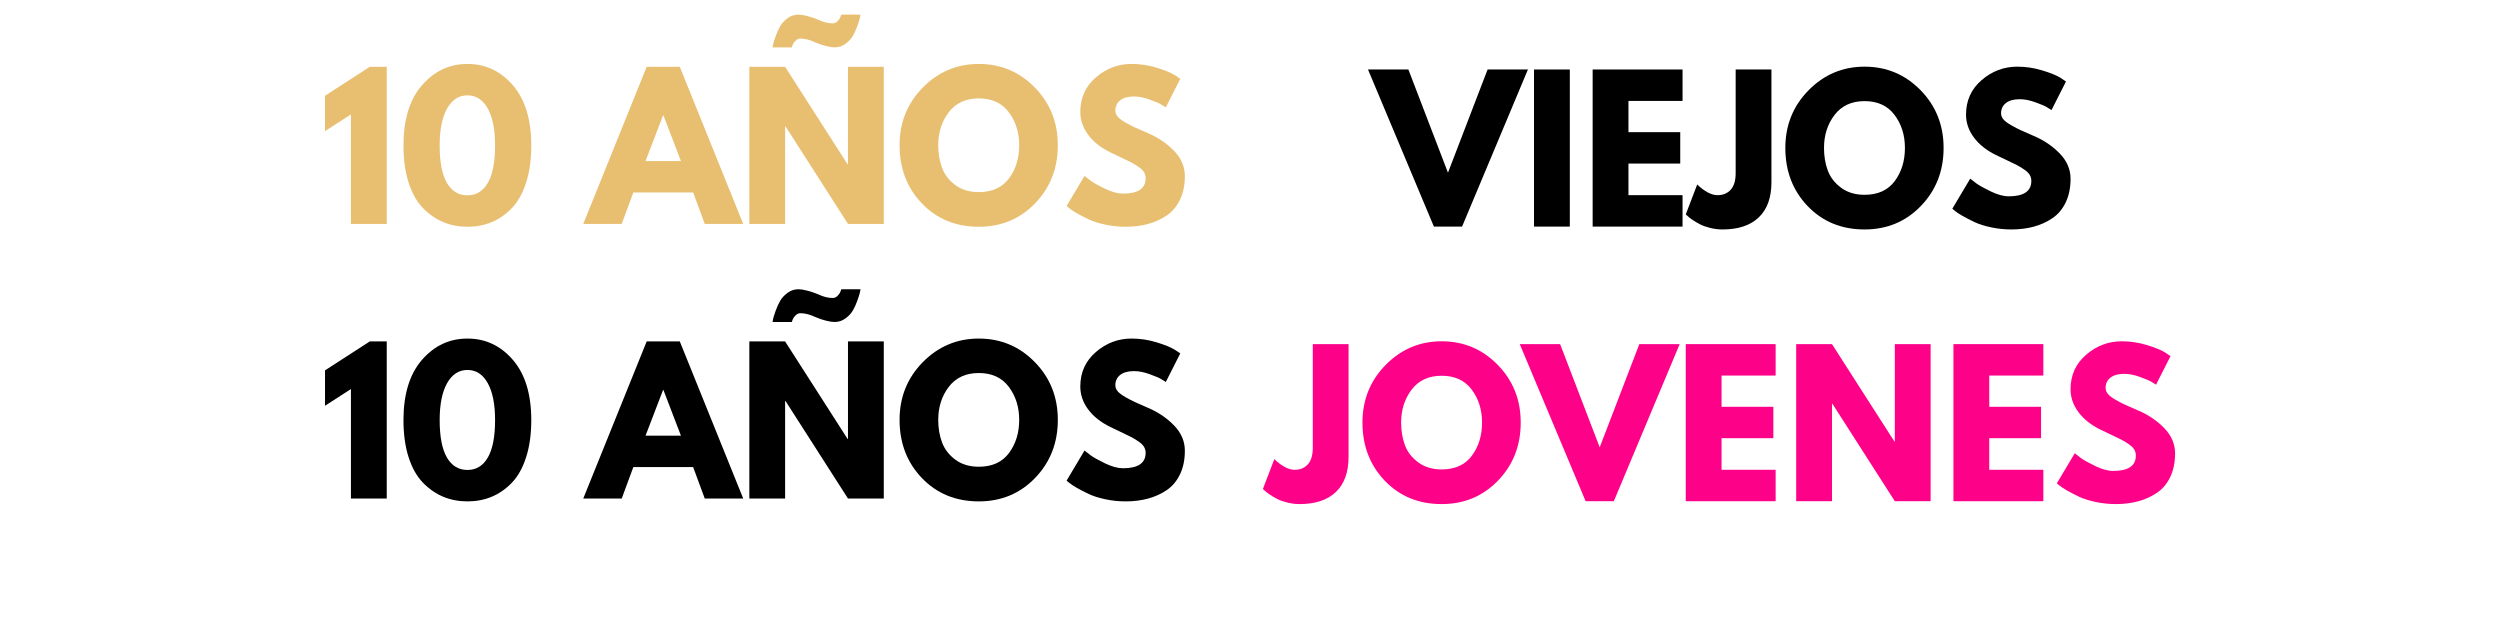
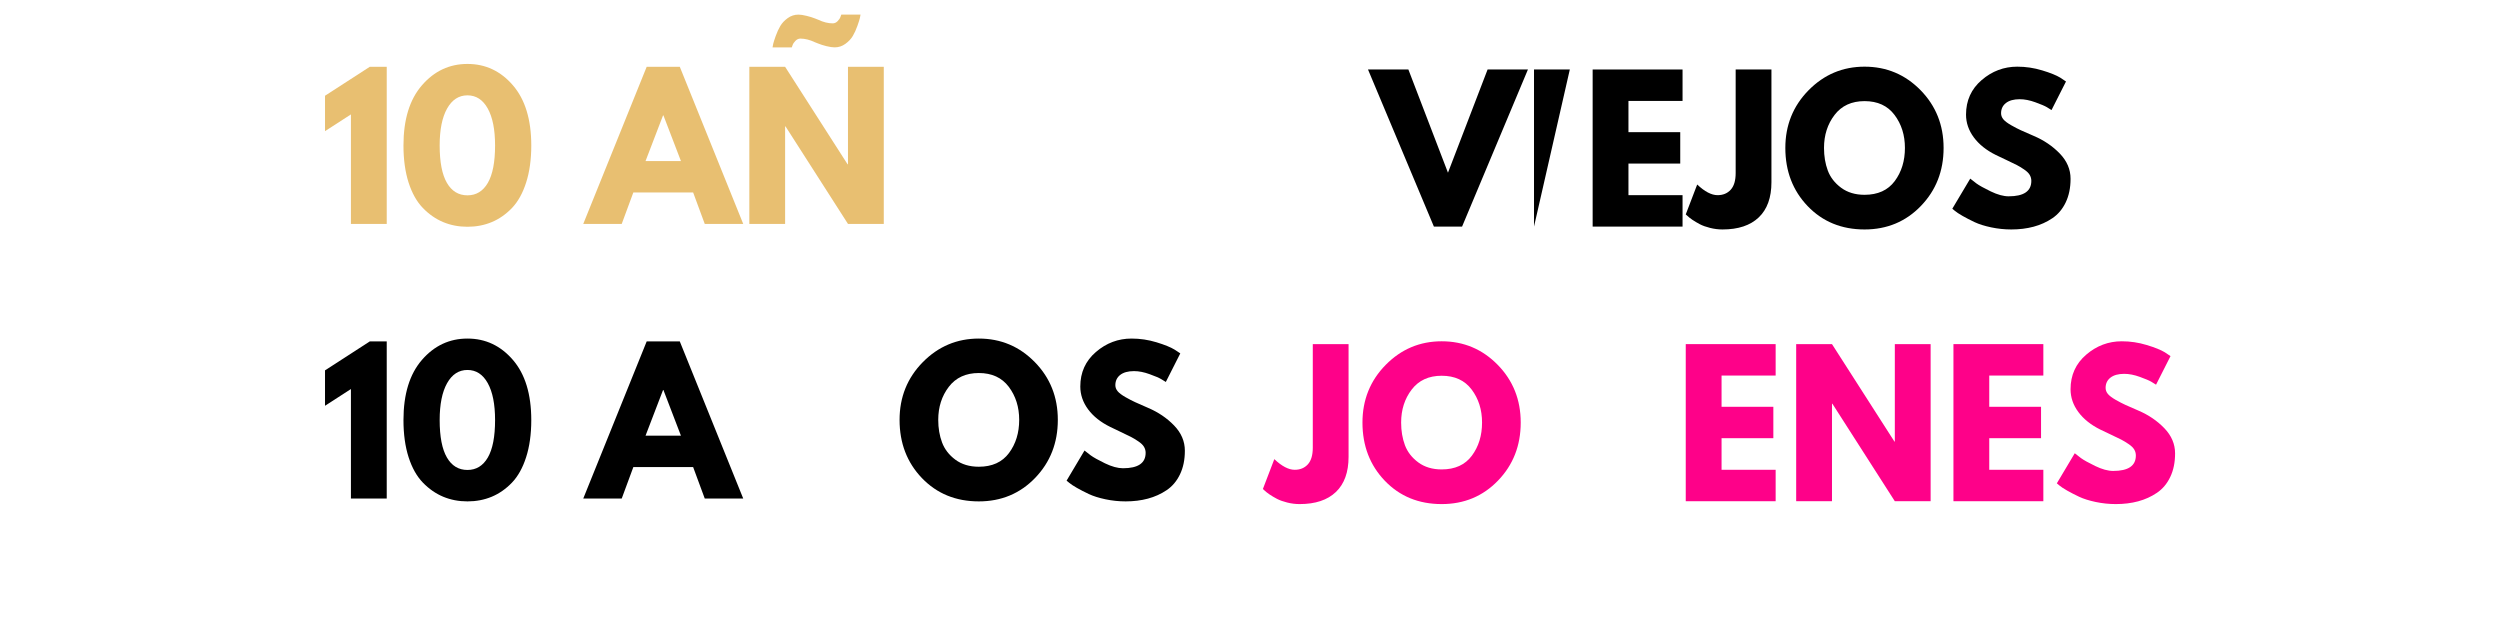
<svg xmlns="http://www.w3.org/2000/svg" width="1584" zoomAndPan="magnify" viewBox="0 0 1188 297" height="396" preserveAspectRatio="xMidYMid meet" version="1.0">
  <defs>
    <g />
  </defs>
  <rect x="-118.8" width="1425.6" fill="#ffffff" y="-29.7" height="356.4" fill-opacity="1" />
  <rect x="-118.8" width="1425.6" fill="#ffffff" y="-29.7" height="356.4" fill-opacity="1" />
  <g fill="#000000" fill-opacity="1">
    <g transform="translate(151.821, 236.901)">
      <g>
        <path d="M 2.625 -44.078 L 2.625 -60.906 L 23.891 -74.656 L 31.953 -74.656 L 31.953 0 L 14.938 0 L 14.938 -52.031 Z M 2.625 -44.078 " />
      </g>
    </g>
  </g>
  <g fill="#000000" fill-opacity="1">
    <g transform="translate(189.197, 236.901)">
      <g>
        <path d="M 2.531 -37.281 C 2.531 -49.594 5.457 -59.125 11.312 -65.875 C 17.164 -72.633 24.375 -76.016 32.938 -76.016 C 41.508 -76.016 48.707 -72.633 54.531 -65.875 C 60.352 -59.125 63.266 -49.594 63.266 -37.281 C 63.266 -30.582 62.445 -24.695 60.812 -19.625 C 59.188 -14.562 56.941 -10.535 54.078 -7.547 C 51.211 -4.566 48.016 -2.336 44.484 -0.859 C 40.953 0.617 37.102 1.359 32.938 1.359 C 28.781 1.359 24.938 0.617 21.406 -0.859 C 17.875 -2.336 14.66 -4.566 11.766 -7.547 C 8.867 -10.535 6.602 -14.562 4.969 -19.625 C 3.344 -24.695 2.531 -30.582 2.531 -37.281 Z M 19.734 -37.281 C 19.734 -29.383 20.879 -23.457 23.172 -19.5 C 25.461 -15.551 28.719 -13.578 32.938 -13.578 C 37.102 -13.578 40.332 -15.551 42.625 -19.5 C 44.914 -23.457 46.062 -29.383 46.062 -37.281 C 46.062 -44.82 44.898 -50.676 42.578 -54.844 C 40.254 -59.008 37.039 -61.094 32.938 -61.094 C 28.832 -61.094 25.602 -58.992 23.25 -54.797 C 20.906 -50.609 19.734 -44.77 19.734 -37.281 Z M 19.734 -37.281 " />
      </g>
    </g>
  </g>
  <g fill="#000000" fill-opacity="1">
    <g transform="translate(254.989, 236.901)">
      <g />
    </g>
  </g>
  <g fill="#000000" fill-opacity="1">
    <g transform="translate(279.695, 236.901)">
      <g>
        <path d="M 43.344 -74.656 L 73.484 0 L 55.203 0 L 49.688 -14.938 L 21.266 -14.938 L 15.75 0 L -2.531 0 L 27.609 -74.656 Z M 43.891 -29.859 L 35.562 -51.578 L 35.391 -51.578 L 27.062 -29.859 Z M 43.891 -29.859 " />
      </g>
    </g>
  </g>
  <g fill="#000000" fill-opacity="1">
    <g transform="translate(350.646, 236.901)">
      <g>
-         <path d="M 36.562 -86.344 C 34.145 -87.488 31.852 -88.062 29.688 -88.062 C 28.844 -88.062 28.07 -87.711 27.375 -87.016 C 26.676 -86.316 26.207 -85.609 25.969 -84.891 L 25.609 -83.891 L 16.469 -83.891 C 16.531 -84.316 16.633 -84.875 16.781 -85.562 C 16.938 -86.258 17.332 -87.5 17.969 -89.281 C 18.602 -91.062 19.328 -92.645 20.141 -94.031 C 20.953 -95.414 22.125 -96.664 23.656 -97.781 C 25.195 -98.895 26.906 -99.453 28.781 -99.453 C 29.801 -99.453 31.098 -99.254 32.672 -98.859 C 34.242 -98.473 35.539 -98.07 36.562 -97.656 L 38.188 -97.016 C 40.602 -95.867 42.895 -95.297 45.062 -95.297 C 45.914 -95.297 46.688 -95.641 47.375 -96.328 C 48.07 -97.023 48.539 -97.738 48.781 -98.469 L 49.141 -99.453 L 58.281 -99.453 C 58.219 -99.035 58.109 -98.477 57.953 -97.781 C 57.805 -97.094 57.414 -95.859 56.781 -94.078 C 56.156 -92.297 55.43 -90.707 54.609 -89.312 C 53.797 -87.926 52.617 -86.676 51.078 -85.562 C 49.547 -84.445 47.844 -83.891 45.969 -83.891 C 44.945 -83.891 43.648 -84.082 42.078 -84.469 C 40.516 -84.863 39.219 -85.273 38.188 -85.703 Z M 22.438 -46.344 L 22.438 0 L 5.438 0 L 5.438 -74.656 L 22.438 -74.656 L 52.125 -28.328 L 52.312 -28.328 L 52.312 -74.656 L 69.328 -74.656 L 69.328 0 L 52.312 0 L 22.625 -46.344 Z M 22.438 -46.344 " />
-       </g>
+         </g>
    </g>
  </g>
  <g fill="#000000" fill-opacity="1">
    <g transform="translate(425.397, 236.901)">
      <g>
        <path d="M 2.078 -37.375 C 2.078 -48.176 5.754 -57.316 13.109 -64.797 C 20.473 -72.273 29.348 -76.016 39.734 -76.016 C 50.172 -76.016 59.035 -72.289 66.328 -64.844 C 73.629 -57.395 77.281 -48.238 77.281 -37.375 C 77.281 -26.457 73.691 -17.27 66.516 -9.812 C 59.336 -2.363 50.41 1.359 39.734 1.359 C 28.805 1.359 19.797 -2.332 12.703 -9.719 C 5.617 -17.113 2.078 -26.332 2.078 -37.375 Z M 20.453 -37.375 C 20.453 -33.457 21.055 -29.883 22.266 -26.656 C 23.473 -23.426 25.582 -20.691 28.594 -18.453 C 31.613 -16.223 35.328 -15.109 39.734 -15.109 C 46.066 -15.109 50.848 -17.281 54.078 -21.625 C 57.305 -25.969 58.922 -31.219 58.922 -37.375 C 58.922 -43.469 57.273 -48.703 53.984 -53.078 C 50.691 -57.453 45.941 -59.641 39.734 -59.641 C 33.578 -59.641 28.82 -57.453 25.469 -53.078 C 22.125 -48.703 20.453 -43.469 20.453 -37.375 Z M 20.453 -37.375 " />
      </g>
    </g>
  </g>
  <g fill="#000000" fill-opacity="1">
    <g transform="translate(504.765, 236.901)">
      <g>
        <path d="M 32.938 -76.016 C 36.977 -76.016 40.93 -75.426 44.797 -74.25 C 48.66 -73.07 51.523 -71.91 53.391 -70.766 L 56.109 -68.969 L 49.234 -55.391 C 48.691 -55.742 47.938 -56.207 46.969 -56.781 C 46 -57.363 44.188 -58.133 41.531 -59.094 C 38.883 -60.062 36.414 -60.547 34.125 -60.547 C 31.281 -60.547 29.086 -59.941 27.547 -58.734 C 26.016 -57.523 25.25 -55.895 25.25 -53.844 C 25.25 -52.82 25.609 -51.875 26.328 -51 C 27.055 -50.125 28.297 -49.188 30.047 -48.188 C 31.797 -47.195 33.332 -46.398 34.656 -45.797 C 35.988 -45.191 38.039 -44.285 40.812 -43.078 C 45.645 -41.023 49.766 -38.234 53.172 -34.703 C 56.578 -31.172 58.281 -27.176 58.281 -22.719 C 58.281 -18.438 57.508 -14.695 55.969 -11.5 C 54.438 -8.301 52.328 -5.797 49.641 -3.984 C 46.953 -2.172 43.977 -0.828 40.719 0.047 C 37.469 0.922 33.941 1.359 30.141 1.359 C 26.879 1.359 23.68 1.023 20.547 0.359 C 17.41 -0.305 14.785 -1.133 12.672 -2.125 C 10.555 -3.125 8.656 -4.102 6.969 -5.062 C 5.281 -6.031 4.047 -6.848 3.266 -7.516 L 2.078 -8.5 L 10.594 -22.812 C 11.312 -22.207 12.301 -21.438 13.562 -20.5 C 14.832 -19.562 17.082 -18.305 20.312 -16.734 C 23.539 -15.172 26.395 -14.391 28.875 -14.391 C 36.051 -14.391 39.641 -16.832 39.641 -21.719 C 39.641 -22.75 39.379 -23.703 38.859 -24.578 C 38.348 -25.453 37.441 -26.32 36.141 -27.188 C 34.848 -28.062 33.703 -28.754 32.703 -29.266 C 31.711 -29.785 30.086 -30.57 27.828 -31.625 C 25.566 -32.688 23.895 -33.488 22.812 -34.031 C 18.281 -36.258 14.773 -39.047 12.297 -42.391 C 9.828 -45.742 8.594 -49.352 8.594 -53.219 C 8.594 -59.914 11.066 -65.391 16.016 -69.641 C 20.961 -73.891 26.602 -76.016 32.938 -76.016 Z M 32.938 -76.016 " />
      </g>
    </g>
  </g>
  <g fill="#fe0189" fill-opacity="1">
    <g transform="translate(602.932, 238.181)">
      <g>
        <path d="M 37.906 -74.656 L 37.906 -21.078 C 37.906 -13.785 35.898 -8.223 31.891 -4.391 C 27.879 -0.555 22.133 1.359 14.656 1.359 C 12.664 1.359 10.703 1.113 8.766 0.625 C 6.836 0.145 5.211 -0.438 3.891 -1.125 C 2.566 -1.82 1.375 -2.531 0.312 -3.25 C -0.738 -3.977 -1.504 -4.582 -1.984 -5.062 L -2.812 -5.797 L 2.625 -20 C 6.188 -16.625 9.414 -14.938 12.312 -14.938 C 14.906 -14.938 16.984 -15.797 18.547 -17.516 C 20.117 -19.234 20.906 -21.867 20.906 -25.422 L 20.906 -74.656 Z M 37.906 -74.656 " />
      </g>
    </g>
  </g>
  <g fill="#fe0189" fill-opacity="1">
    <g transform="translate(645.365, 238.181)">
      <g>
        <path d="M 2.078 -37.375 C 2.078 -48.164 5.754 -57.301 13.109 -64.781 C 20.473 -72.258 29.344 -76 39.719 -76 C 50.156 -76 59.023 -72.273 66.328 -64.828 C 73.629 -57.379 77.281 -48.227 77.281 -37.375 C 77.281 -26.457 73.688 -17.27 66.5 -9.812 C 59.32 -2.363 50.395 1.359 39.719 1.359 C 28.801 1.359 19.797 -2.332 12.703 -9.719 C 5.617 -17.113 2.078 -26.332 2.078 -37.375 Z M 20.453 -37.375 C 20.453 -33.445 21.051 -29.867 22.25 -26.641 C 23.457 -23.422 25.57 -20.691 28.594 -18.453 C 31.613 -16.223 35.32 -15.109 39.719 -15.109 C 46.051 -15.109 50.832 -17.281 54.062 -21.625 C 57.289 -25.969 58.906 -31.219 58.906 -37.375 C 58.906 -43.469 57.258 -48.695 53.969 -53.062 C 50.688 -57.438 45.938 -59.625 39.719 -59.625 C 33.57 -59.625 28.82 -57.438 25.469 -53.062 C 22.125 -48.695 20.453 -43.469 20.453 -37.375 Z M 20.453 -37.375 " />
      </g>
    </g>
  </g>
  <g fill="#fe0189" fill-opacity="1">
    <g transform="translate(724.713, 238.181)">
      <g>
-         <path d="M 28.781 0 L -2.531 -74.656 L 16.656 -74.656 L 35.469 -25.609 L 54.297 -74.656 L 73.469 -74.656 L 42.172 0 Z M 28.781 0 " />
-       </g>
+         </g>
    </g>
  </g>
  <g fill="#fe0189" fill-opacity="1">
    <g transform="translate(795.646, 238.181)">
      <g>
        <path d="M 48.141 -74.656 L 48.141 -59.719 L 22.438 -59.719 L 22.438 -44.875 L 47.047 -44.875 L 47.047 -29.953 L 22.438 -29.953 L 22.438 -14.938 L 48.141 -14.938 L 48.141 0 L 5.422 0 L 5.422 -74.656 Z M 48.141 -74.656 " />
      </g>
    </g>
  </g>
  <g fill="#fe0189" fill-opacity="1">
    <g transform="translate(848.123, 238.181)">
      <g>
        <path d="M 22.438 -46.328 L 22.438 0 L 5.422 0 L 5.422 -74.656 L 22.438 -74.656 L 52.125 -28.328 L 52.297 -28.328 L 52.297 -74.656 L 69.312 -74.656 L 69.312 0 L 52.297 0 L 22.625 -46.328 Z M 22.438 -46.328 " />
      </g>
    </g>
  </g>
  <g fill="#fe0189" fill-opacity="1">
    <g transform="translate(922.856, 238.181)">
      <g>
        <path d="M 48.141 -74.656 L 48.141 -59.719 L 22.438 -59.719 L 22.438 -44.875 L 47.047 -44.875 L 47.047 -29.953 L 22.438 -29.953 L 22.438 -14.938 L 48.141 -14.938 L 48.141 0 L 5.422 0 L 5.422 -74.656 Z M 48.141 -74.656 " />
      </g>
    </g>
  </g>
  <g fill="#fe0189" fill-opacity="1">
    <g transform="translate(975.333, 238.181)">
      <g>
        <path d="M 32.938 -76 C 36.977 -76 40.926 -75.41 44.781 -74.234 C 48.645 -73.066 51.516 -71.91 53.391 -70.766 L 56.094 -68.953 L 49.219 -55.375 C 48.676 -55.738 47.922 -56.207 46.953 -56.781 C 45.992 -57.352 44.188 -58.117 41.531 -59.078 C 38.875 -60.047 36.398 -60.531 34.109 -60.531 C 31.273 -60.531 29.086 -59.926 27.547 -58.719 C 26.016 -57.52 25.25 -55.895 25.25 -53.844 C 25.25 -52.812 25.609 -51.859 26.328 -50.984 C 27.055 -50.109 28.297 -49.172 30.047 -48.172 C 31.797 -47.18 33.332 -46.383 34.656 -45.781 C 35.977 -45.176 38.031 -44.273 40.812 -43.078 C 45.633 -41.023 49.75 -38.234 53.156 -34.703 C 56.562 -31.172 58.266 -27.176 58.266 -22.719 C 58.266 -18.426 57.492 -14.68 55.953 -11.484 C 54.422 -8.297 52.312 -5.797 49.625 -3.984 C 46.945 -2.172 43.977 -0.828 40.719 0.047 C 37.457 0.922 33.926 1.359 30.125 1.359 C 26.875 1.359 23.676 1.023 20.531 0.359 C 17.395 -0.305 14.77 -1.133 12.656 -2.125 C 10.551 -3.125 8.656 -4.102 6.969 -5.062 C 5.281 -6.031 4.039 -6.848 3.25 -7.516 L 2.078 -8.5 L 10.594 -22.797 C 11.312 -22.191 12.301 -21.422 13.562 -20.484 C 14.832 -19.555 17.082 -18.305 20.312 -16.734 C 23.539 -15.172 26.391 -14.391 28.859 -14.391 C 36.035 -14.391 39.625 -16.832 39.625 -21.719 C 39.625 -22.738 39.367 -23.688 38.859 -24.562 C 38.348 -25.438 37.441 -26.312 36.141 -27.188 C 34.848 -28.062 33.703 -28.754 32.703 -29.266 C 31.711 -29.785 30.086 -30.57 27.828 -31.625 C 25.566 -32.676 23.891 -33.473 22.797 -34.016 C 18.273 -36.254 14.773 -39.047 12.297 -42.391 C 9.828 -45.734 8.594 -49.336 8.594 -53.203 C 8.594 -59.898 11.066 -65.375 16.016 -69.625 C 20.961 -73.875 26.602 -76 32.938 -76 Z M 32.938 -76 " />
      </g>
    </g>
  </g>
  <g fill="#e8bf71" fill-opacity="1">
    <g transform="translate(151.821, 106.4)">
      <g>
        <path d="M 2.625 -44.078 L 2.625 -60.906 L 23.891 -74.656 L 31.953 -74.656 L 31.953 0 L 14.938 0 L 14.938 -52.031 Z M 2.625 -44.078 " />
      </g>
    </g>
  </g>
  <g fill="#e8bf71" fill-opacity="1">
    <g transform="translate(189.197, 106.4)">
      <g>
        <path d="M 2.531 -37.281 C 2.531 -49.594 5.457 -59.125 11.312 -65.875 C 17.164 -72.633 24.375 -76.016 32.938 -76.016 C 41.508 -76.016 48.707 -72.633 54.531 -65.875 C 60.352 -59.125 63.266 -49.594 63.266 -37.281 C 63.266 -30.582 62.445 -24.695 60.812 -19.625 C 59.188 -14.562 56.941 -10.535 54.078 -7.547 C 51.211 -4.566 48.016 -2.336 44.484 -0.859 C 40.953 0.617 37.102 1.359 32.938 1.359 C 28.781 1.359 24.938 0.617 21.406 -0.859 C 17.875 -2.336 14.66 -4.566 11.766 -7.547 C 8.867 -10.535 6.602 -14.562 4.969 -19.625 C 3.344 -24.695 2.531 -30.582 2.531 -37.281 Z M 19.734 -37.281 C 19.734 -29.383 20.879 -23.457 23.172 -19.5 C 25.461 -15.551 28.719 -13.578 32.938 -13.578 C 37.102 -13.578 40.332 -15.551 42.625 -19.5 C 44.914 -23.457 46.062 -29.383 46.062 -37.281 C 46.062 -44.82 44.898 -50.676 42.578 -54.844 C 40.254 -59.008 37.039 -61.094 32.938 -61.094 C 28.832 -61.094 25.602 -58.992 23.25 -54.797 C 20.906 -50.609 19.734 -44.77 19.734 -37.281 Z M 19.734 -37.281 " />
      </g>
    </g>
  </g>
  <g fill="#e8bf71" fill-opacity="1">
    <g transform="translate(254.989, 106.4)">
      <g />
    </g>
  </g>
  <g fill="#e8bf71" fill-opacity="1">
    <g transform="translate(279.695, 106.4)">
      <g>
        <path d="M 43.344 -74.656 L 73.484 0 L 55.203 0 L 49.688 -14.938 L 21.266 -14.938 L 15.75 0 L -2.531 0 L 27.609 -74.656 Z M 43.891 -29.859 L 35.562 -51.578 L 35.391 -51.578 L 27.062 -29.859 Z M 43.891 -29.859 " />
      </g>
    </g>
  </g>
  <g fill="#e8bf71" fill-opacity="1">
    <g transform="translate(350.646, 106.4)">
      <g>
        <path d="M 36.562 -86.344 C 34.145 -87.488 31.852 -88.062 29.688 -88.062 C 28.844 -88.062 28.07 -87.711 27.375 -87.016 C 26.676 -86.316 26.207 -85.609 25.969 -84.891 L 25.609 -83.891 L 16.469 -83.891 C 16.531 -84.316 16.633 -84.875 16.781 -85.562 C 16.938 -86.258 17.332 -87.5 17.969 -89.281 C 18.602 -91.062 19.328 -92.645 20.141 -94.031 C 20.953 -95.414 22.125 -96.664 23.656 -97.781 C 25.195 -98.895 26.906 -99.453 28.781 -99.453 C 29.801 -99.453 31.098 -99.254 32.672 -98.859 C 34.242 -98.473 35.539 -98.07 36.562 -97.656 L 38.188 -97.016 C 40.602 -95.867 42.895 -95.297 45.062 -95.297 C 45.914 -95.297 46.688 -95.641 47.375 -96.328 C 48.07 -97.023 48.539 -97.738 48.781 -98.469 L 49.141 -99.453 L 58.281 -99.453 C 58.219 -99.035 58.109 -98.477 57.953 -97.781 C 57.805 -97.094 57.414 -95.859 56.781 -94.078 C 56.156 -92.297 55.43 -90.707 54.609 -89.312 C 53.797 -87.926 52.617 -86.676 51.078 -85.562 C 49.547 -84.445 47.844 -83.891 45.969 -83.891 C 44.945 -83.891 43.648 -84.082 42.078 -84.469 C 40.516 -84.863 39.219 -85.273 38.188 -85.703 Z M 22.438 -46.344 L 22.438 0 L 5.438 0 L 5.438 -74.656 L 22.438 -74.656 L 52.125 -28.328 L 52.312 -28.328 L 52.312 -74.656 L 69.328 -74.656 L 69.328 0 L 52.312 0 L 22.625 -46.344 Z M 22.438 -46.344 " />
      </g>
    </g>
  </g>
  <g fill="#e8bf71" fill-opacity="1">
    <g transform="translate(425.397, 106.4)">
      <g>
-         <path d="M 2.078 -37.375 C 2.078 -48.176 5.754 -57.316 13.109 -64.797 C 20.473 -72.273 29.348 -76.016 39.734 -76.016 C 50.172 -76.016 59.035 -72.289 66.328 -64.844 C 73.629 -57.395 77.281 -48.238 77.281 -37.375 C 77.281 -26.457 73.691 -17.27 66.516 -9.812 C 59.336 -2.363 50.41 1.359 39.734 1.359 C 28.805 1.359 19.797 -2.332 12.703 -9.719 C 5.617 -17.113 2.078 -26.332 2.078 -37.375 Z M 20.453 -37.375 C 20.453 -33.457 21.055 -29.883 22.266 -26.656 C 23.473 -23.426 25.582 -20.691 28.594 -18.453 C 31.613 -16.223 35.328 -15.109 39.734 -15.109 C 46.066 -15.109 50.848 -17.281 54.078 -21.625 C 57.305 -25.969 58.922 -31.219 58.922 -37.375 C 58.922 -43.469 57.273 -48.703 53.984 -53.078 C 50.691 -57.453 45.941 -59.641 39.734 -59.641 C 33.578 -59.641 28.82 -57.453 25.469 -53.078 C 22.125 -48.703 20.453 -43.469 20.453 -37.375 Z M 20.453 -37.375 " />
-       </g>
+         </g>
    </g>
  </g>
  <g fill="#e8bf71" fill-opacity="1">
    <g transform="translate(504.765, 106.4)">
      <g>
-         <path d="M 32.938 -76.016 C 36.977 -76.016 40.93 -75.426 44.797 -74.25 C 48.66 -73.07 51.523 -71.91 53.391 -70.766 L 56.109 -68.969 L 49.234 -55.391 C 48.691 -55.742 47.938 -56.207 46.969 -56.781 C 46 -57.363 44.188 -58.133 41.531 -59.094 C 38.883 -60.062 36.414 -60.547 34.125 -60.547 C 31.281 -60.547 29.086 -59.941 27.547 -58.734 C 26.016 -57.523 25.25 -55.895 25.25 -53.844 C 25.25 -52.82 25.609 -51.875 26.328 -51 C 27.055 -50.125 28.297 -49.188 30.047 -48.188 C 31.797 -47.195 33.332 -46.398 34.656 -45.797 C 35.988 -45.191 38.039 -44.285 40.812 -43.078 C 45.645 -41.023 49.766 -38.234 53.172 -34.703 C 56.578 -31.172 58.281 -27.176 58.281 -22.719 C 58.281 -18.438 57.508 -14.695 55.969 -11.5 C 54.438 -8.301 52.328 -5.797 49.641 -3.984 C 46.953 -2.172 43.977 -0.828 40.719 0.047 C 37.469 0.922 33.941 1.359 30.141 1.359 C 26.879 1.359 23.68 1.023 20.547 0.359 C 17.41 -0.305 14.785 -1.133 12.672 -2.125 C 10.555 -3.125 8.656 -4.102 6.969 -5.062 C 5.281 -6.031 4.047 -6.848 3.266 -7.516 L 2.078 -8.5 L 10.594 -22.812 C 11.312 -22.207 12.301 -21.438 13.562 -20.5 C 14.832 -19.562 17.082 -18.305 20.312 -16.734 C 23.539 -15.172 26.395 -14.391 28.875 -14.391 C 36.051 -14.391 39.641 -16.832 39.641 -21.719 C 39.641 -22.75 39.379 -23.703 38.859 -24.578 C 38.348 -25.453 37.441 -26.32 36.141 -27.188 C 34.848 -28.062 33.703 -28.754 32.703 -29.266 C 31.711 -29.785 30.086 -30.57 27.828 -31.625 C 25.566 -32.688 23.895 -33.488 22.812 -34.031 C 18.281 -36.258 14.773 -39.047 12.297 -42.391 C 9.828 -45.742 8.594 -49.352 8.594 -53.219 C 8.594 -59.914 11.066 -65.391 16.016 -69.641 C 20.961 -73.891 26.602 -76.016 32.938 -76.016 Z M 32.938 -76.016 " />
-       </g>
+         </g>
    </g>
  </g>
  <g fill="#000000" fill-opacity="1">
    <g transform="translate(652.605, 107.68)">
      <g>
        <path d="M 28.781 0 L -2.531 -74.656 L 16.656 -74.656 L 35.469 -25.609 L 54.297 -74.656 L 73.469 -74.656 L 42.172 0 Z M 28.781 0 " />
      </g>
    </g>
  </g>
  <g fill="#000000" fill-opacity="1">
    <g transform="translate(723.539, 107.68)">
      <g>
-         <path d="M 22.438 -74.656 L 22.438 0 L 5.422 0 L 5.422 -74.656 Z M 22.438 -74.656 " />
+         <path d="M 22.438 -74.656 L 5.422 0 L 5.422 -74.656 Z M 22.438 -74.656 " />
      </g>
    </g>
  </g>
  <g fill="#000000" fill-opacity="1">
    <g transform="translate(751.405, 107.68)">
      <g>
        <path d="M 48.141 -74.656 L 48.141 -59.719 L 22.438 -59.719 L 22.438 -44.875 L 47.047 -44.875 L 47.047 -29.953 L 22.438 -29.953 L 22.438 -14.938 L 48.141 -14.938 L 48.141 0 L 5.422 0 L 5.422 -74.656 Z M 48.141 -74.656 " />
      </g>
    </g>
  </g>
  <g fill="#000000" fill-opacity="1">
    <g transform="translate(803.882, 107.68)">
      <g>
        <path d="M 37.906 -74.656 L 37.906 -21.078 C 37.906 -13.785 35.898 -8.223 31.891 -4.391 C 27.879 -0.555 22.133 1.359 14.656 1.359 C 12.664 1.359 10.703 1.113 8.766 0.625 C 6.836 0.145 5.211 -0.438 3.891 -1.125 C 2.566 -1.82 1.375 -2.531 0.312 -3.25 C -0.738 -3.977 -1.504 -4.582 -1.984 -5.062 L -2.812 -5.797 L 2.625 -20 C 6.188 -16.625 9.414 -14.938 12.312 -14.938 C 14.906 -14.938 16.984 -15.797 18.547 -17.516 C 20.117 -19.234 20.906 -21.867 20.906 -25.422 L 20.906 -74.656 Z M 37.906 -74.656 " />
      </g>
    </g>
  </g>
  <g fill="#000000" fill-opacity="1">
    <g transform="translate(846.315, 107.68)">
      <g>
        <path d="M 2.078 -37.375 C 2.078 -48.164 5.754 -57.301 13.109 -64.781 C 20.473 -72.258 29.344 -76 39.719 -76 C 50.156 -76 59.023 -72.273 66.328 -64.828 C 73.629 -57.379 77.281 -48.227 77.281 -37.375 C 77.281 -26.457 73.688 -17.27 66.5 -9.812 C 59.32 -2.363 50.395 1.359 39.719 1.359 C 28.801 1.359 19.797 -2.332 12.703 -9.719 C 5.617 -17.113 2.078 -26.332 2.078 -37.375 Z M 20.453 -37.375 C 20.453 -33.445 21.051 -29.867 22.25 -26.641 C 23.457 -23.422 25.57 -20.691 28.594 -18.453 C 31.613 -16.223 35.32 -15.109 39.719 -15.109 C 46.051 -15.109 50.832 -17.281 54.062 -21.625 C 57.289 -25.969 58.906 -31.219 58.906 -37.375 C 58.906 -43.469 57.258 -48.695 53.969 -53.062 C 50.688 -57.438 45.938 -59.625 39.719 -59.625 C 33.57 -59.625 28.82 -57.438 25.469 -53.062 C 22.125 -48.695 20.453 -43.469 20.453 -37.375 Z M 20.453 -37.375 " />
      </g>
    </g>
  </g>
  <g fill="#000000" fill-opacity="1">
    <g transform="translate(925.663, 107.68)">
      <g>
        <path d="M 32.938 -76 C 36.977 -76 40.926 -75.41 44.781 -74.234 C 48.645 -73.066 51.516 -71.91 53.391 -70.766 L 56.094 -68.953 L 49.219 -55.375 C 48.676 -55.738 47.922 -56.207 46.953 -56.781 C 45.992 -57.352 44.188 -58.117 41.531 -59.078 C 38.875 -60.047 36.398 -60.531 34.109 -60.531 C 31.273 -60.531 29.086 -59.926 27.547 -58.719 C 26.016 -57.52 25.25 -55.895 25.25 -53.844 C 25.25 -52.812 25.609 -51.859 26.328 -50.984 C 27.055 -50.109 28.297 -49.172 30.047 -48.172 C 31.797 -47.18 33.332 -46.383 34.656 -45.781 C 35.977 -45.176 38.031 -44.273 40.812 -43.078 C 45.633 -41.023 49.75 -38.234 53.156 -34.703 C 56.562 -31.172 58.266 -27.176 58.266 -22.719 C 58.266 -18.426 57.492 -14.68 55.953 -11.484 C 54.422 -8.297 52.312 -5.797 49.625 -3.984 C 46.945 -2.172 43.977 -0.828 40.719 0.047 C 37.457 0.922 33.926 1.359 30.125 1.359 C 26.875 1.359 23.676 1.023 20.531 0.359 C 17.395 -0.305 14.77 -1.133 12.656 -2.125 C 10.551 -3.125 8.656 -4.102 6.969 -5.062 C 5.281 -6.031 4.039 -6.848 3.25 -7.516 L 2.078 -8.5 L 10.594 -22.797 C 11.312 -22.191 12.301 -21.422 13.562 -20.484 C 14.832 -19.555 17.082 -18.305 20.312 -16.734 C 23.539 -15.172 26.391 -14.391 28.859 -14.391 C 36.035 -14.391 39.625 -16.832 39.625 -21.719 C 39.625 -22.738 39.367 -23.688 38.859 -24.562 C 38.348 -25.438 37.441 -26.312 36.141 -27.188 C 34.848 -28.062 33.703 -28.754 32.703 -29.266 C 31.711 -29.785 30.086 -30.57 27.828 -31.625 C 25.566 -32.676 23.891 -33.473 22.797 -34.016 C 18.273 -36.254 14.773 -39.047 12.297 -42.391 C 9.828 -45.734 8.594 -49.336 8.594 -53.203 C 8.594 -59.898 11.066 -65.375 16.016 -69.625 C 20.961 -73.875 26.602 -76 32.938 -76 Z M 32.938 -76 " />
      </g>
    </g>
  </g>
</svg>